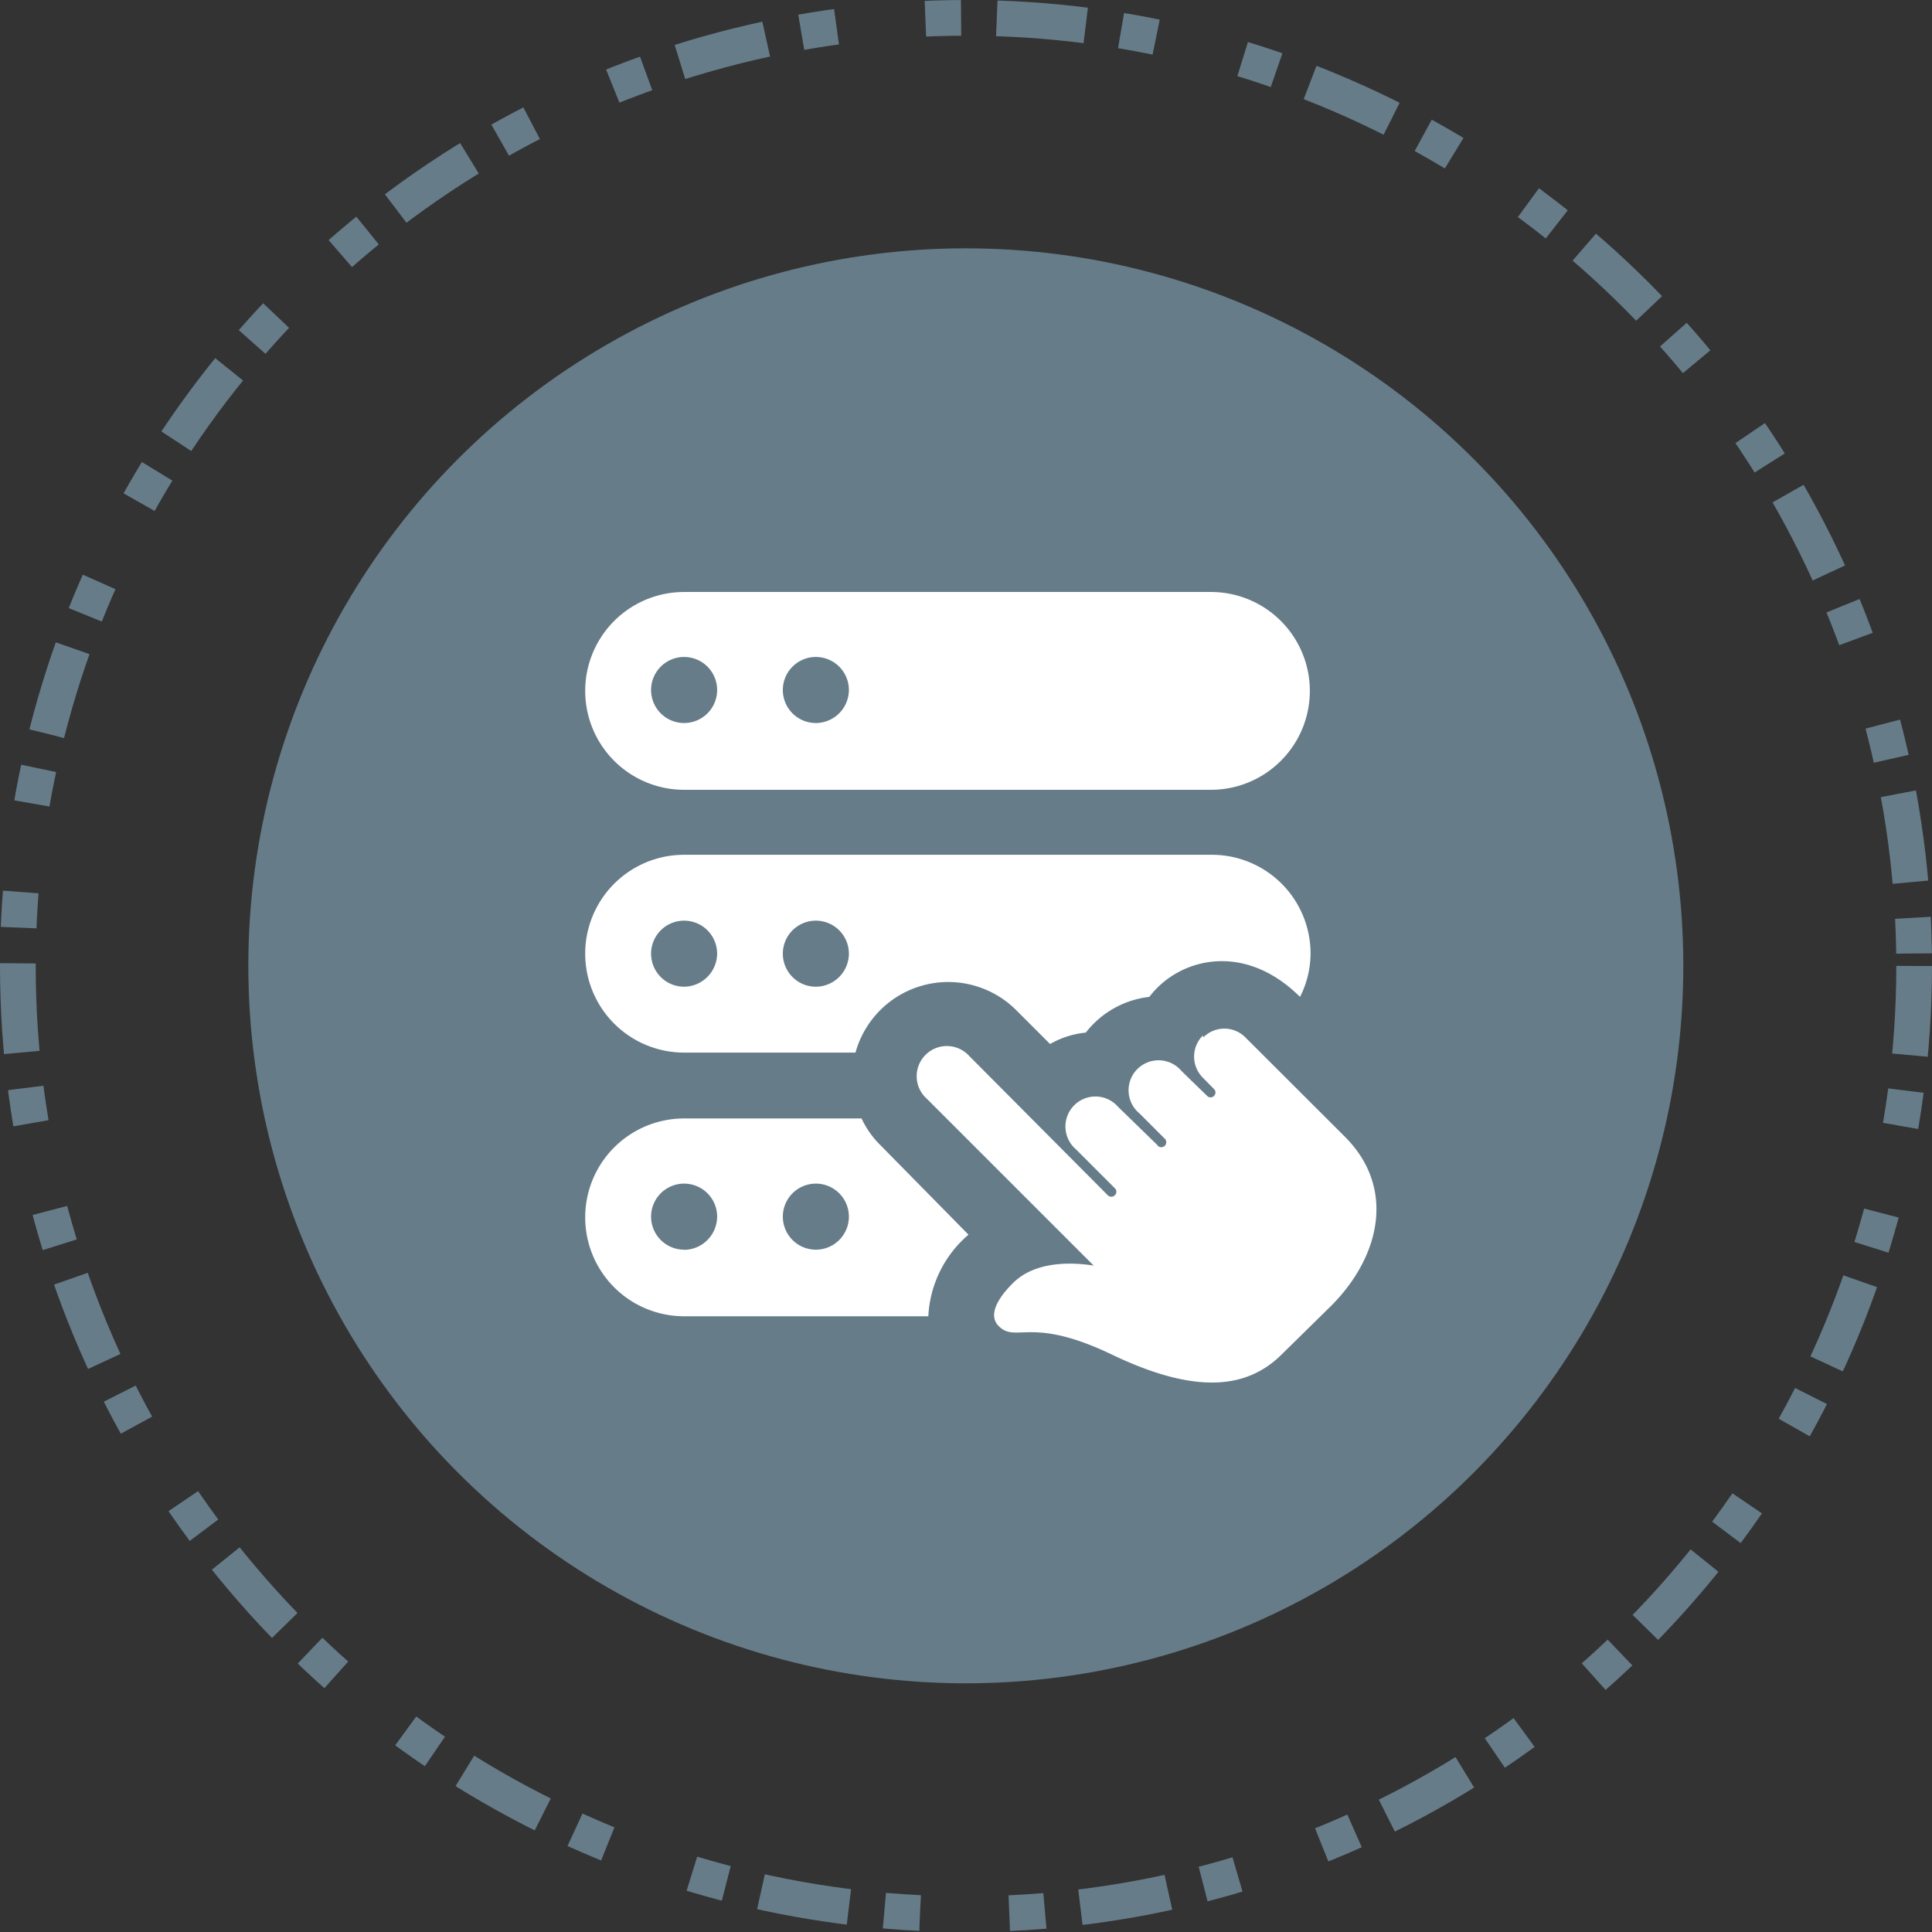
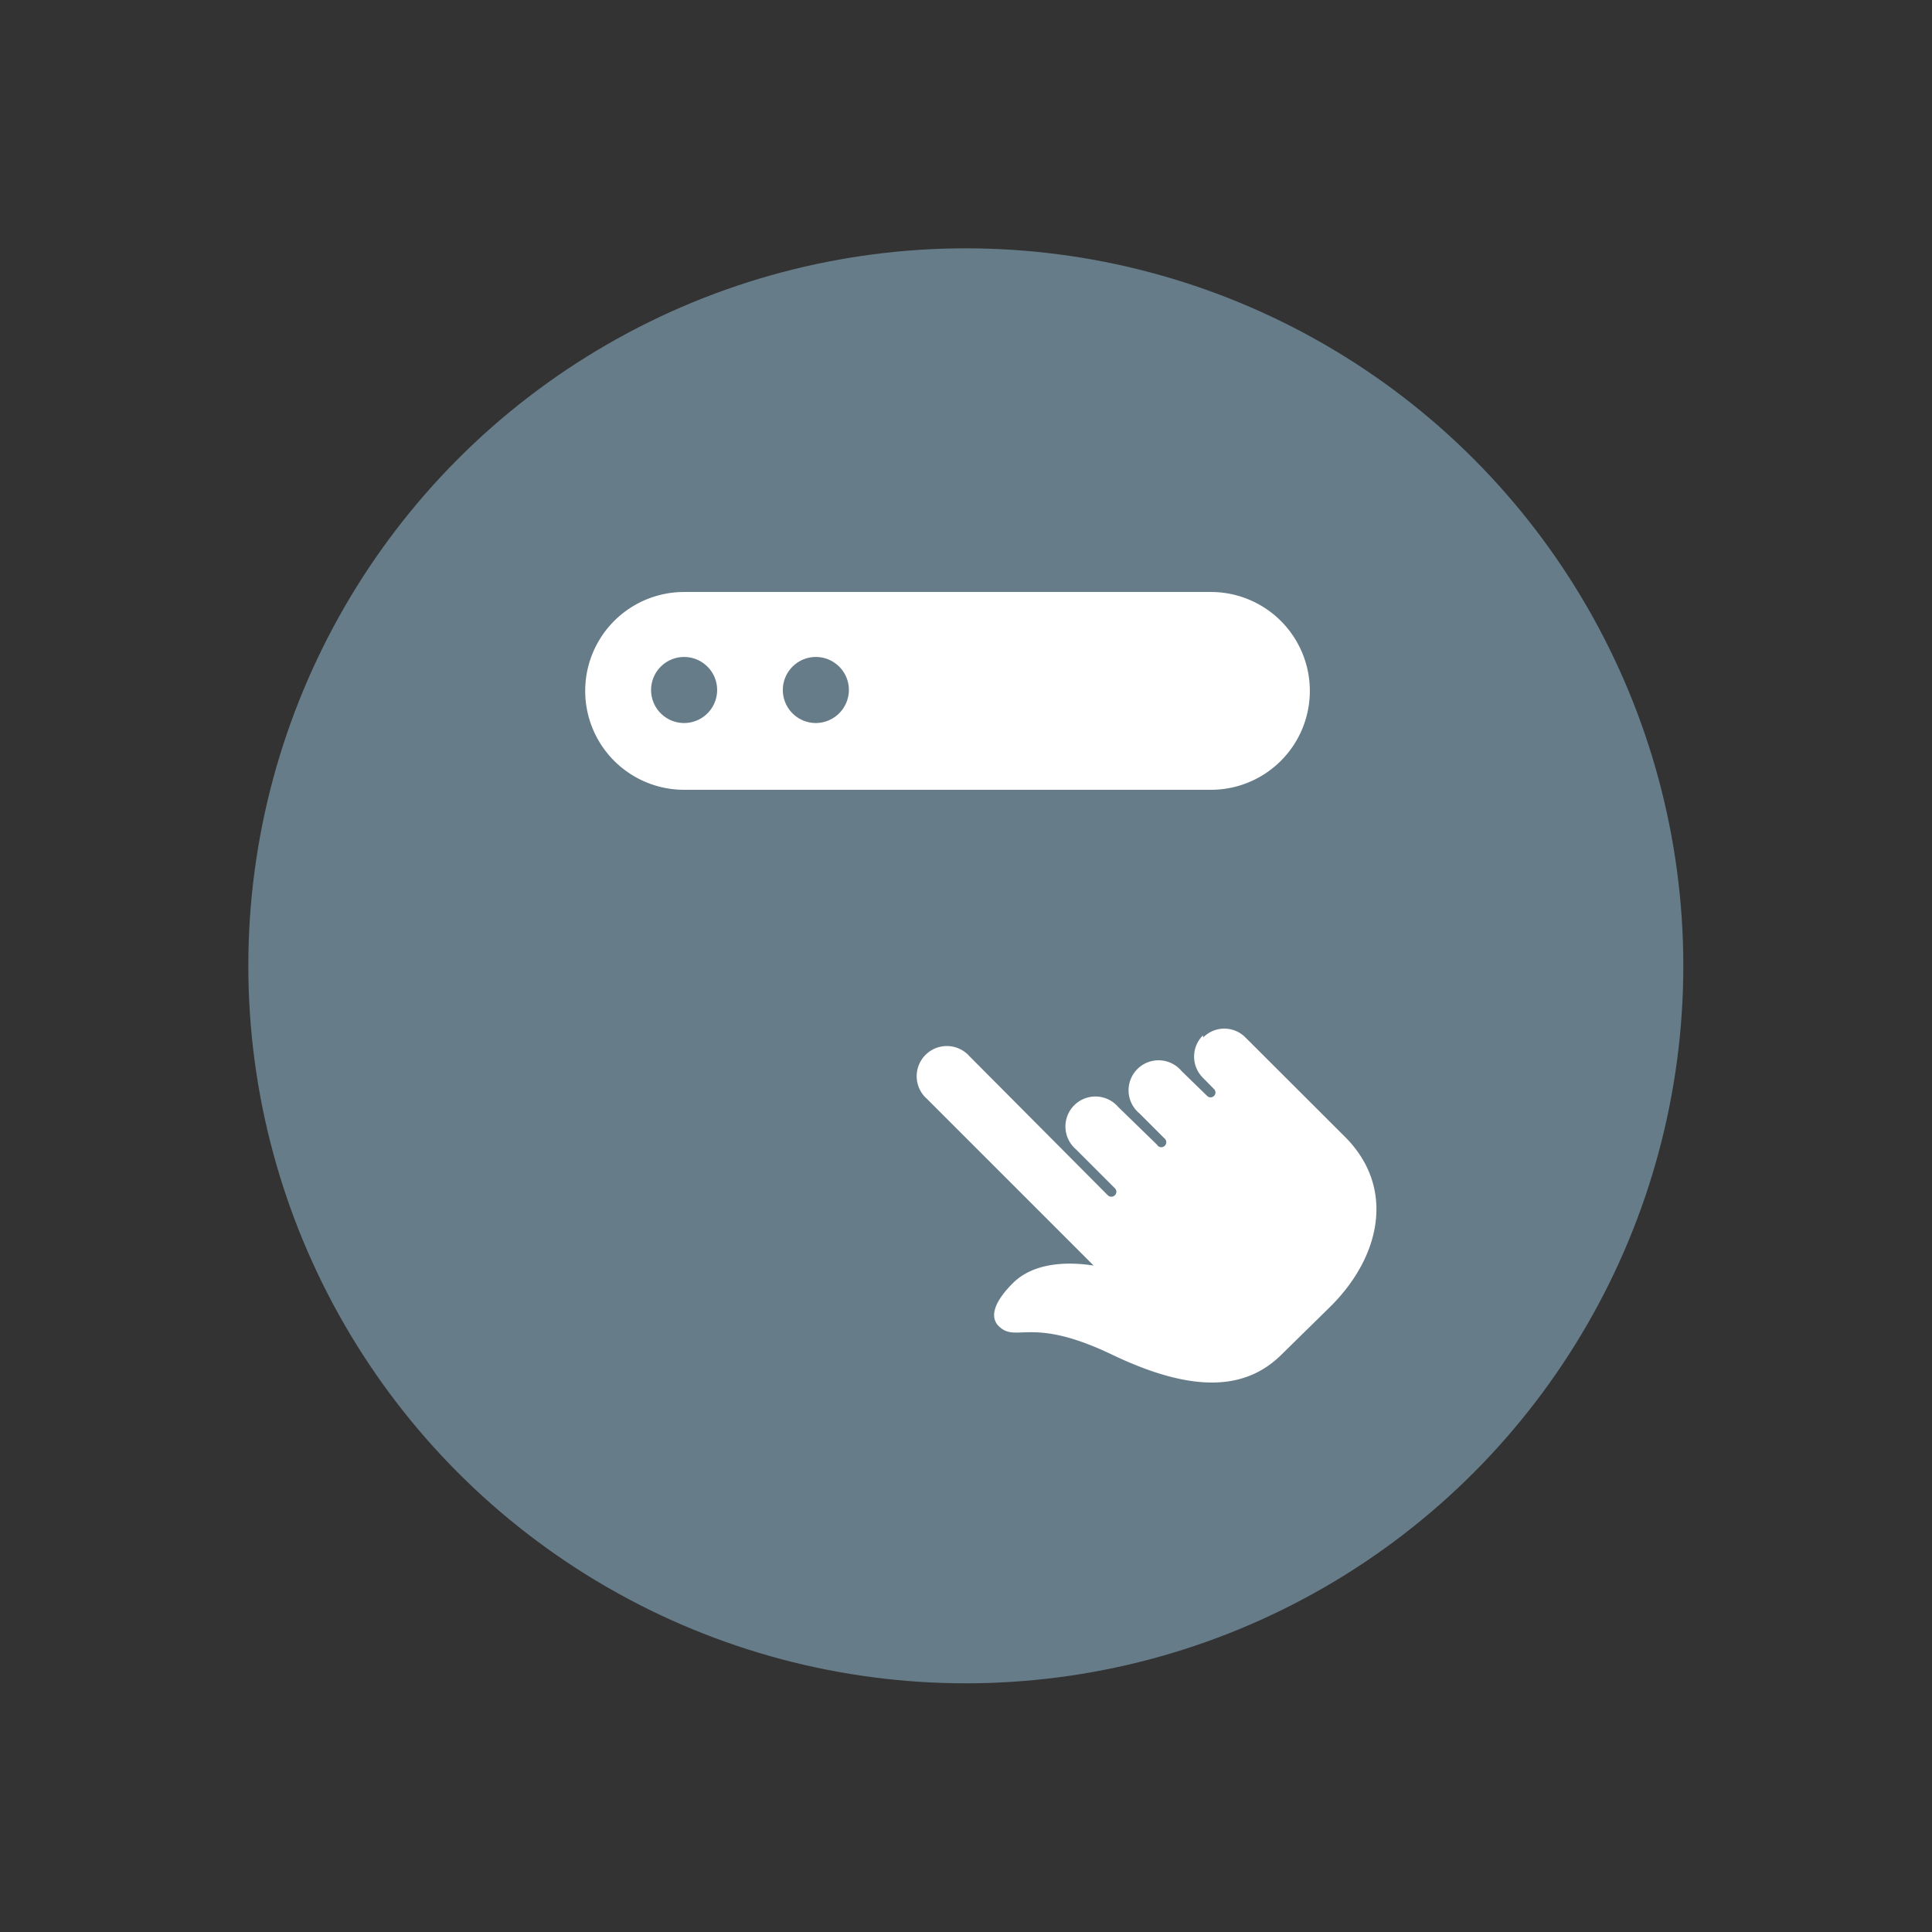
<svg xmlns="http://www.w3.org/2000/svg" viewBox="0 0 108.22 108.22">
  <rect x="0" y="0" width="108.22" height="108.22" fill="#333333" stroke="none" />
  <defs>
    <style>.cls-1{fill:none;stroke:#667c89;stroke-miterlimit:10;stroke-width:2px;stroke-dasharray:5 2 2;}.cls-2{fill:#667c89;}.cls-3{fill:#fff;}</style>
  </defs>
  <title>icerik_icon_10</title>
  <g id="katman_2" data-name="katman 2">
    <g id="katman_1-2" data-name="katman 1">
-       <circle class="cls-1" cx="54.11" cy="54.11" r="53.11" />
      <circle class="cls-2" cx="54.1" cy="54.1" r="40.19" />
      <g id="katman_1-2-2" data-name="katman 1-2">
        <path class="cls-3" d="M67.38,58a1.67,1.67,0,0,0,0,2.37h0L68,61a.27.27,0,0,1,0,.39h0a.27.27,0,0,1-.38,0h0L66.19,60a1.68,1.68,0,1,0-2.36,2.37l1.39,1.39a.28.28,0,0,1-.3.47.2.2,0,0,1-.09-.09L62.63,62a1.68,1.68,0,1,0-2.54,2.2,1.37,1.37,0,0,0,.17.17l2.19,2.19a.27.27,0,0,1,0,.39h0a.28.28,0,0,1-.4,0L54.3,59.16a1.69,1.69,0,1,0-2.37,2.4l9.33,9.33c-1.22-.19-3.28-.27-4.54,1s-1.16,2-.79,2.38c1,1,1.77-.59,6.34,1.6s7.51,2,9.52,0l2.76-2.71h0c2.81-2.81,3.62-6.66.78-9.49h0l-5.57-5.56a1.66,1.66,0,0,0-2.36,0h0Z" />
        <path class="cls-3" d="M67.83,33.16H38.32a5.54,5.54,0,0,0,0,11.08H67.83a5.54,5.54,0,1,0,0-11.08ZM38.32,40.5a1.85,1.85,0,1,1,1.85-1.85h0A1.85,1.85,0,0,1,38.32,40.5Zm7.39,0a1.85,1.85,0,1,1,1.84-1.86h0A1.86,1.86,0,0,1,45.71,40.5Z" />
-         <path class="cls-3" d="M67.83,47.88H38.32a5.54,5.54,0,1,0,0,11.08h9.6a5.39,5.39,0,0,1,9-2.38l1.9,1.9a5,5,0,0,1,2-.64,5.25,5.25,0,0,1,3.56-2c1.61-2.14,5.27-3.15,8.44,0a5.4,5.4,0,0,0,.59-2.46,5.53,5.53,0,0,0-5.56-5.5ZM38.32,55.27a1.85,1.85,0,1,1,1.85-1.85h0A1.87,1.87,0,0,1,38.32,55.27Zm7.39,0a1.85,1.85,0,1,1,1.84-1.86h0A1.86,1.86,0,0,1,45.71,55.27Z" />
-         <path class="cls-3" d="M49.33,64.16a5.13,5.13,0,0,1-1.07-1.51H38.32a5.54,5.54,0,1,0,0,11.08H52a6.42,6.42,0,0,1,2.25-4.57ZM38.33,70a1.85,1.85,0,1,1,1.84-1.88,1.87,1.87,0,0,1-1.85,1.89h0Zm7.39,0a1.85,1.85,0,1,1,1.83-1.88A1.85,1.85,0,0,1,45.72,70h0Z" />
      </g>
    </g>
  </g>
</svg>